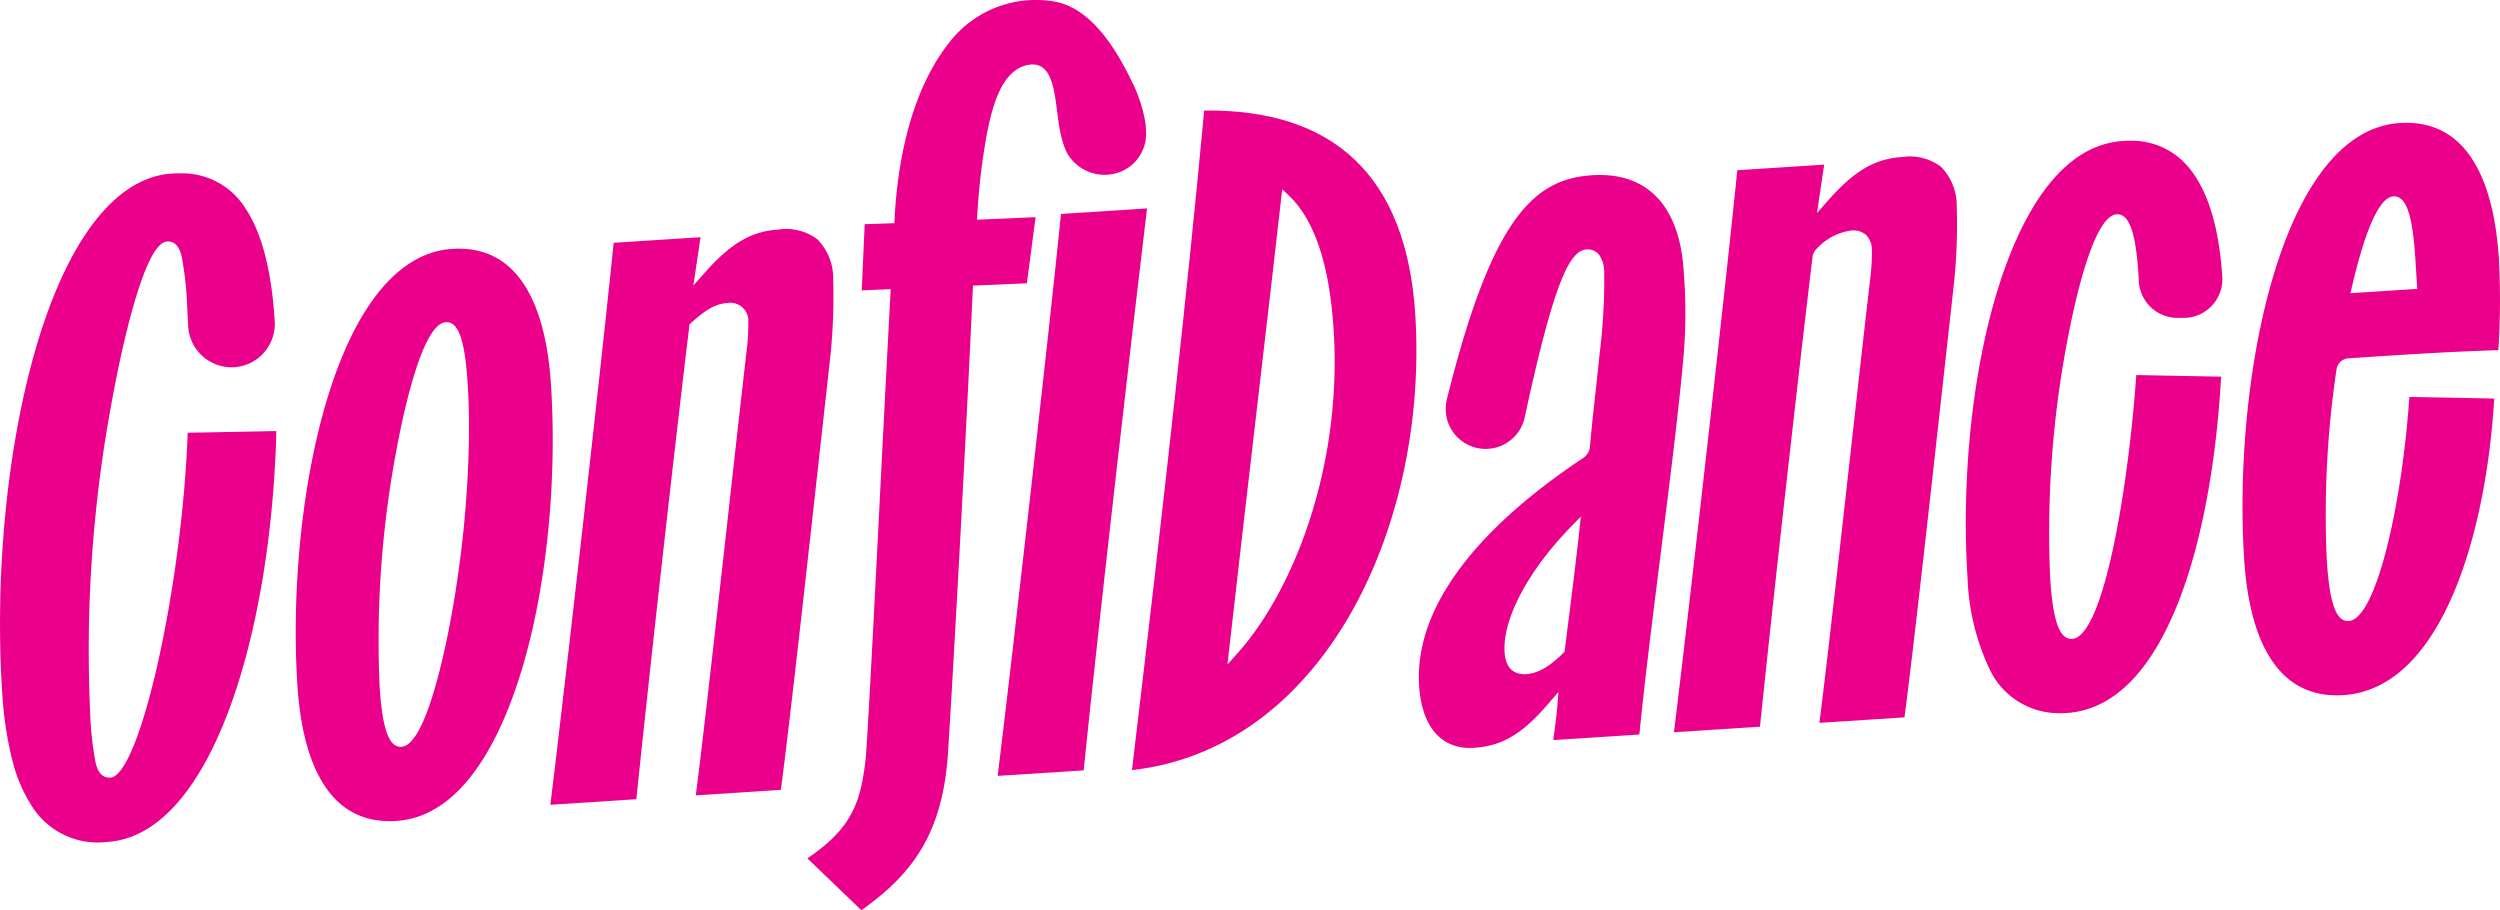
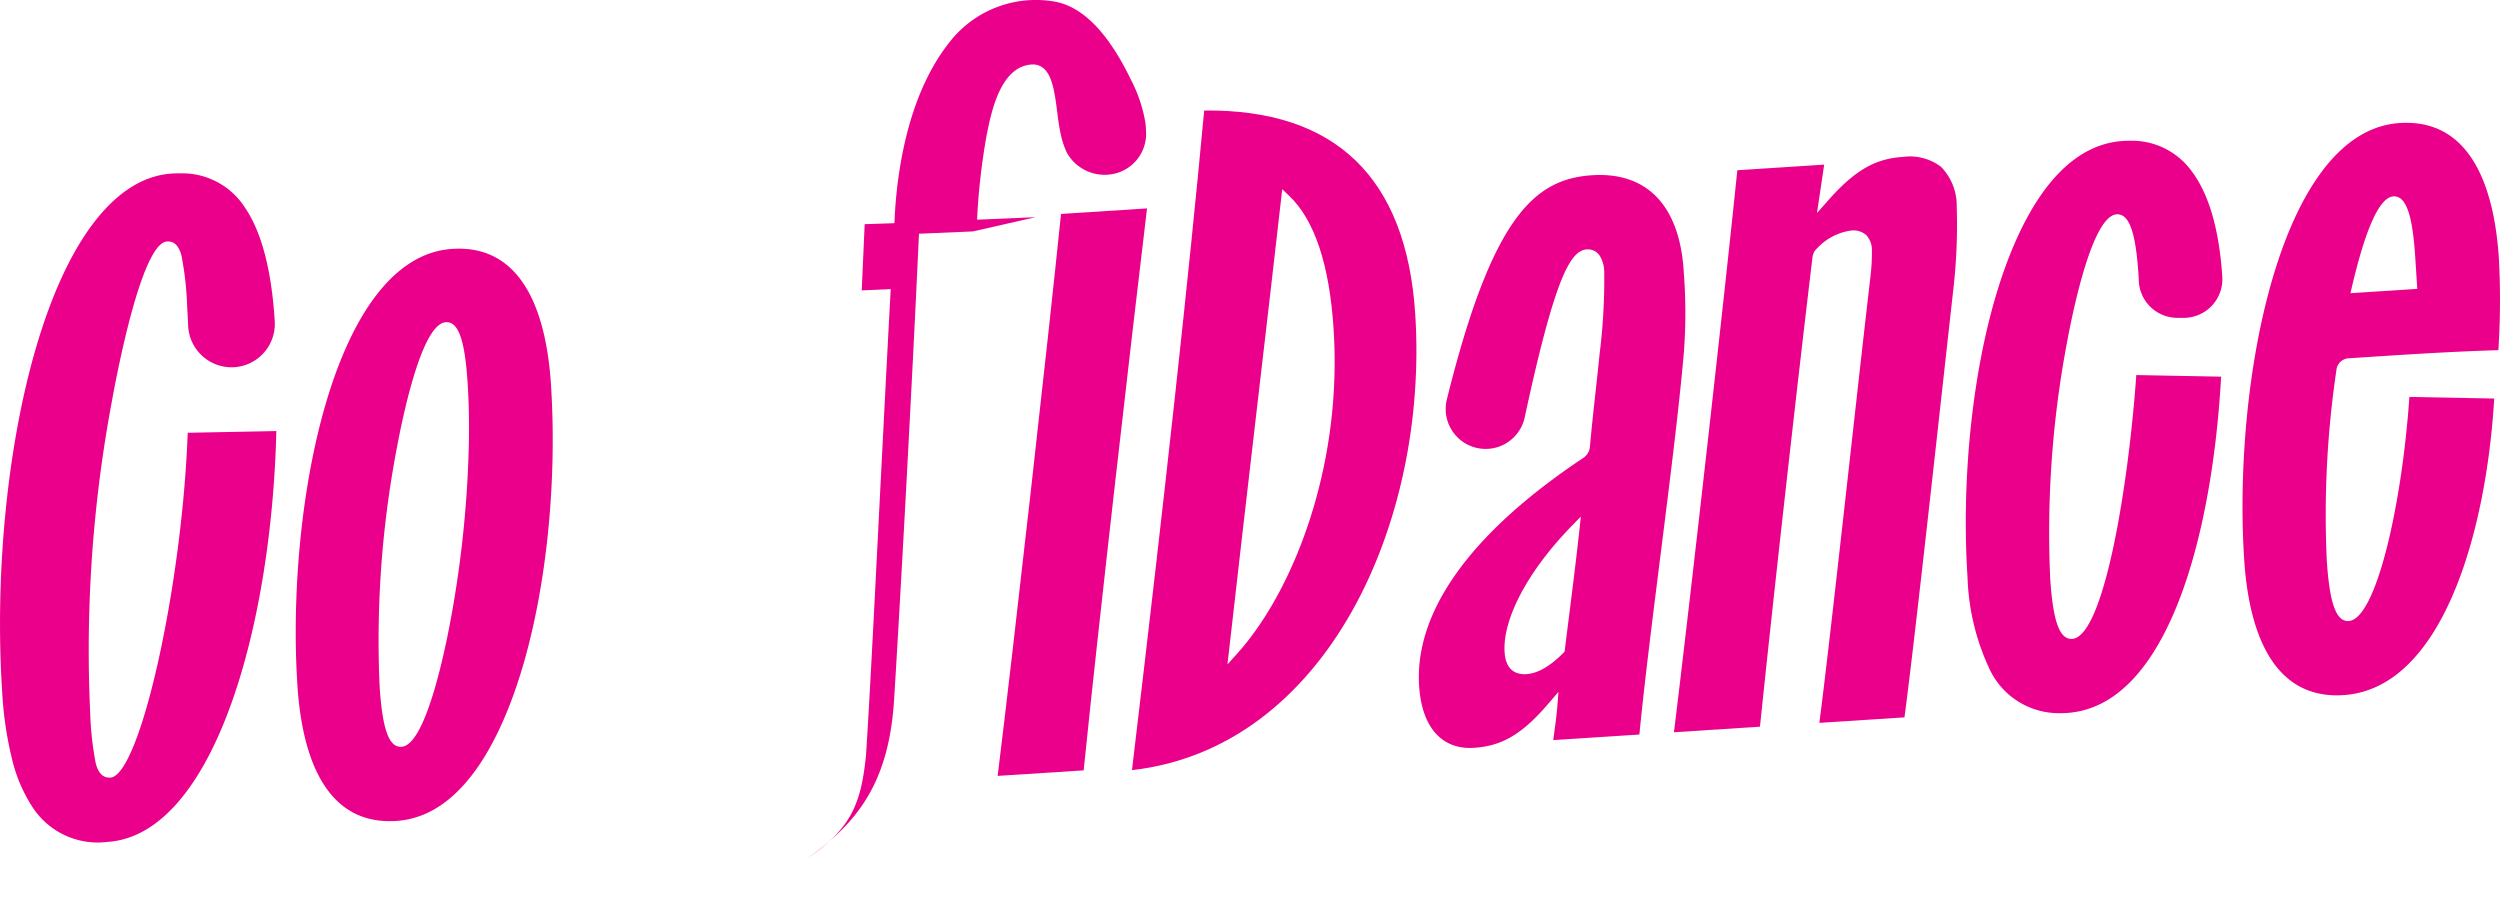
<svg xmlns="http://www.w3.org/2000/svg" width="276.684" height="100.744" viewBox="0 0 276.684 100.744">
  <g id="Group_10" data-name="Group 10" transform="translate(-823.398 -52.967)">
    <path id="Path_1" data-name="Path 1" d="M458.582,105.991c-1.193.072-1.516-1.188-1.632-1.664a35.028,35.028,0,0,1-.6-5.538,149.52,149.52,0,0,1,2.341-34.113c.529-2.977,3.318-17.836,6.157-18.019,1.188-.083,1.511,1.188,1.627,1.658a35.858,35.858,0,0,1,.609,5.539c.039.7.079,1.411.109,2.138a4.814,4.814,0,0,0,4.931,4.586,4.8,4.8,0,0,0,4.652-5.106l-.013-.2c-.358-5.48-1.439-9.609-3.223-12.274a8.25,8.25,0,0,0-7.214-3.883c-.31,0-.631,0-.957.026-6.176.4-11.522,7.281-15.043,19.374-3.16,10.845-4.551,25.045-3.715,37.989a40.3,40.3,0,0,0,1.1,7.478,16.952,16.952,0,0,0,2.214,5.213,8.617,8.617,0,0,0,8.33,3.913c11.6-.749,18.161-23.348,18.7-45.471l-9.81.19c-.62,17.046-5.292,37.95-8.559,38.166" transform="translate(377.028 33.037)" fill="#eb008b" />
    <path id="Path_2" data-name="Path 2" d="M492.36,58.652c-.461-7.135-2.73-15.534-10.935-14.993-13.156.849-18.4,28.6-17.126,48.31.461,7.135,2.732,15.528,10.935,15,7.408-.48,11.62-9.282,13.848-16.58,2.756-9.019,3.983-20.88,3.278-31.735m-9.074,5.811a121.846,121.846,0,0,1-2,20.1c-.778,4.213-2.868,14.029-5.468,14.2a.627.627,0,0,1-.1,0c-1.321-.015-2.02-2.036-2.321-6.7a113.373,113.373,0,0,1,1.852-26.093c.778-4.213,2.865-14.034,5.469-14.2,1.38-.1,2.11,1.917,2.417,6.7.124,1.872.172,3.883.148,5.993" transform="translate(392.015 36.855)" fill="#eb008b" />
-     <path id="Path_3" data-name="Path 3" d="M510.362,56.67a64.61,64.61,0,0,0,.328-8.681,6.12,6.12,0,0,0-1.741-4.4,5.709,5.709,0,0,0-4.25-1.1c-3.092.2-5.335,1.518-8.284,4.851l-1.2,1.356.8-5.351-9.62.62c-1.424,13.992-5.206,47.513-7.006,62.194l9.518-.616c1.454-14.11,4.062-37.456,5.859-52.353l.022-.2.144-.131c1.431-1.3,2.6-2.131,4.008-2.223a1.993,1.993,0,0,1,2.354,2.132,22.521,22.521,0,0,1-.157,2.916c-.636,5.5-1.411,12.442-2.23,19.8-1.321,11.791-2.686,23.977-3.425,29.634l9.415-.607c.932-6.917,3.051-26.063,4.606-40.123Z" transform="translate(404.92 35.874)" fill="#eb008b" />
-     <path id="Path_4" data-name="Path 4" d="M520.065,52.75l-6.475.279a71.938,71.938,0,0,1,1.061-9.371c.528-2.64,1.524-7.486,4.885-7.8,1.852-.172,2.352,1.828,2.6,3.1.441,2.212.4,4.65,1.42,6.707a4.789,4.789,0,0,0,5.742,2.123,4.527,4.527,0,0,0,2.987-4.608,7.878,7.878,0,0,0-.078-.95,16.135,16.135,0,0,0-1.59-4.7c-1.666-3.411-4.436-7.987-8.544-8.657a12.12,12.12,0,0,0-11.147,4.034c-3.318,3.938-4.993,9.125-5.838,14.13a49.937,49.937,0,0,0-.644,6.379h-.033l-3.261.109-.326,7.329,3.208-.14L504,61.3c-.293,5.41-.607,11.488-.92,17.611-.625,12.156-1.288,25.8-1.784,33.4-.533,5.248-1.573,8.069-6.486,11.4l5.977,5.742c5.554-3.953,9.092-8.4,9.612-17.836.642-10.168,1.987-34.8,2.714-50.8l.022-.493,5.966-.255Z" transform="translate(417.945 24.253)" fill="#eb008b" />
+     <path id="Path_4" data-name="Path 4" d="M520.065,52.75l-6.475.279a71.938,71.938,0,0,1,1.061-9.371c.528-2.64,1.524-7.486,4.885-7.8,1.852-.172,2.352,1.828,2.6,3.1.441,2.212.4,4.65,1.42,6.707a4.789,4.789,0,0,0,5.742,2.123,4.527,4.527,0,0,0,2.987-4.608,7.878,7.878,0,0,0-.078-.95,16.135,16.135,0,0,0-1.59-4.7c-1.666-3.411-4.436-7.987-8.544-8.657a12.12,12.12,0,0,0-11.147,4.034c-3.318,3.938-4.993,9.125-5.838,14.13a49.937,49.937,0,0,0-.644,6.379h-.033l-3.261.109-.326,7.329,3.208-.14L504,61.3c-.293,5.41-.607,11.488-.92,17.611-.625,12.156-1.288,25.8-1.784,33.4-.533,5.248-1.573,8.069-6.486,11.4c5.554-3.953,9.092-8.4,9.612-17.836.642-10.168,1.987-34.8,2.714-50.8l.022-.493,5.966-.255Z" transform="translate(417.945 24.253)" fill="#eb008b" />
    <path id="Path_5" data-name="Path 5" d="M513.239,41.829c-1.426,13.992-5.2,47.513-7.012,62.194l9.518-.611C517.461,86.549,521.1,55,522.759,41.218Z" transform="translate(427.586 34.815)" fill="#eb008b" />
    <path id="Path_6" data-name="Path 6" d="M545.635,57.877c-.978-15.124-8.847-22.7-23.359-22.531-1.7,18.327-4.317,42.224-7.991,73,21.522-2.435,32.839-27.428,31.35-50.473m-8.921,5.883c-.151,13.728-5.283,25.578-10.749,31.654l-1.114,1.243.19-1.66c1.024-9.054,2.11-18.415,3.165-27.472.928-7.952,1.819-15.6,2.588-22.4l.118-1.068.778.742c2.8,2.666,4.453,7.622,4.909,14.73q.138,2.142.114,4.228" transform="translate(434.393 29.853)" fill="#eb008b" />
    <path id="Path_7" data-name="Path 7" d="M560.81,49.822c-.465-7.22-4.058-10.974-10.133-10.581-6.4.411-11.077,4.613-16.093,24.866a4.422,4.422,0,1,0,8.615,2c3.328-15.451,5.045-18.542,6.89-18.661.042,0,.087-.006.135,0a1.553,1.553,0,0,1,1.275.677,3.4,3.4,0,0,1,.515,1.78,66.452,66.452,0,0,1-.529,9.266c-.133,1.345-.28,2.706-.435,4.093-.214,1.959-.439,3.988-.622,6.06a1.647,1.647,0,0,1-.708,1.19c-12.437,8.264-18.727,17-18.192,25.25.284,4.357,2.3,6.827,5.563,6.864.17,0,.341-.007.518-.017,3.123-.2,5.361-1.538,8.268-4.942l1.072-1.245-.129,1.634c-.076.913-.186,1.762-.3,2.577-.046.38-.1.747-.146,1.122l9.531-.616c.572-5.846,1.49-13.115,2.376-20.149,1.007-8.006,2.049-16.277,2.553-22.2a58.381,58.381,0,0,0-.026-8.958M549.261,78.56c-.415,3.78-.895,7.546-1.358,11.192l-.281,2.232-.136.131c-1.555,1.538-2.83,2.256-4.125,2.345-.068,0-.144,0-.223,0-.834-.009-2.022-.386-2.149-2.428-.238-3.663,2.579-8.987,7.356-13.9l1.081-1.116Z" transform="translate(448.929 33.121)" fill="#eb008b" />
    <path id="Path_8" data-name="Path 8" d="M576.368,39.239a5.719,5.719,0,0,0-4.252-1.1c-3.092.2-5.335,1.513-8.284,4.851l-1.2,1.356.795-5.357-9.614.622c-1.426,14-5.206,47.516-7.013,62.2l9.52-.616c1.441-13.944,4.032-37.114,5.814-51.962a1.55,1.55,0,0,1,.518-.989,6.323,6.323,0,0,1,3.7-1.952,2.147,2.147,0,0,1,1.732.5,2.378,2.378,0,0,1,.624,1.631,23.082,23.082,0,0,1-.155,2.916c-.638,5.492-1.415,12.431-2.234,19.777-1.321,11.8-2.684,23.992-3.426,29.655l9.419-.607c.93-6.912,3.044-26.047,4.6-40.1l.86-7.746a63.031,63.031,0,0,0,.325-8.681,6.133,6.133,0,0,0-1.736-4.4" transform="translate(461.86 32.197)" fill="#eb008b" />
    <path id="Path_9" data-name="Path 9" d="M581,45.3c1.38-.092,2.116,1.909,2.428,6.7.009.192.022.391.029.636a4.288,4.288,0,0,0,4.257,4.125h.042l.662,0A4.277,4.277,0,0,0,592.7,52.2c-.338-5.2-1.47-9.111-3.372-11.649a8.174,8.174,0,0,0-6.761-3.394c-.277,0-.561.006-.85.024-7.438.478-11.671,9.282-13.911,16.583-2.767,9.013-4,20.88-3.3,31.732a25.72,25.72,0,0,0,2.4,10.057,8.466,8.466,0,0,0,7.731,4.958c.273,0,.557,0,.85-.022,11.136-.718,16.109-19.592,17.085-37.221l-9.389-.179c-.85,12.16-3.573,28.97-7.1,29.2-1.385.081-2.118-1.915-2.428-6.7A113.13,113.13,0,0,1,575.51,59.5c.784-4.213,2.885-14.029,5.5-14.2" transform="translate(476.646 31.386)" fill="#eb008b" />
    <path id="Path_10" data-name="Path 10" d="M592.647,62.14c1.039-.065,2.055-.127,3.06-.2,4.353-.279,8.471-.542,13.523-.7a86.209,86.209,0,0,0,.057-10.147c-.461-7.13-2.736-15.519-10.978-14.99-13.209.849-18.485,28.609-17.21,48.315.461,7.135,2.735,15.525,10.977,15,10.954-.708,15.82-18,16.694-32.824l-9.389-.177c-.815,11.915-3.675,24.6-6.713,24.8-1.38.087-2.116-1.915-2.427-6.7a109.066,109.066,0,0,1,1.077-21.156,1.433,1.433,0,0,1,1.328-1.219m.376-7.906c1.531-6.547,3.075-9.911,4.578-10.013,1.385-.092,2.116,1.915,2.427,6.7l.227,3.534-7.4.48Z" transform="translate(490.672 30.48)" fill="#eb008b" />
  </g>
</svg>